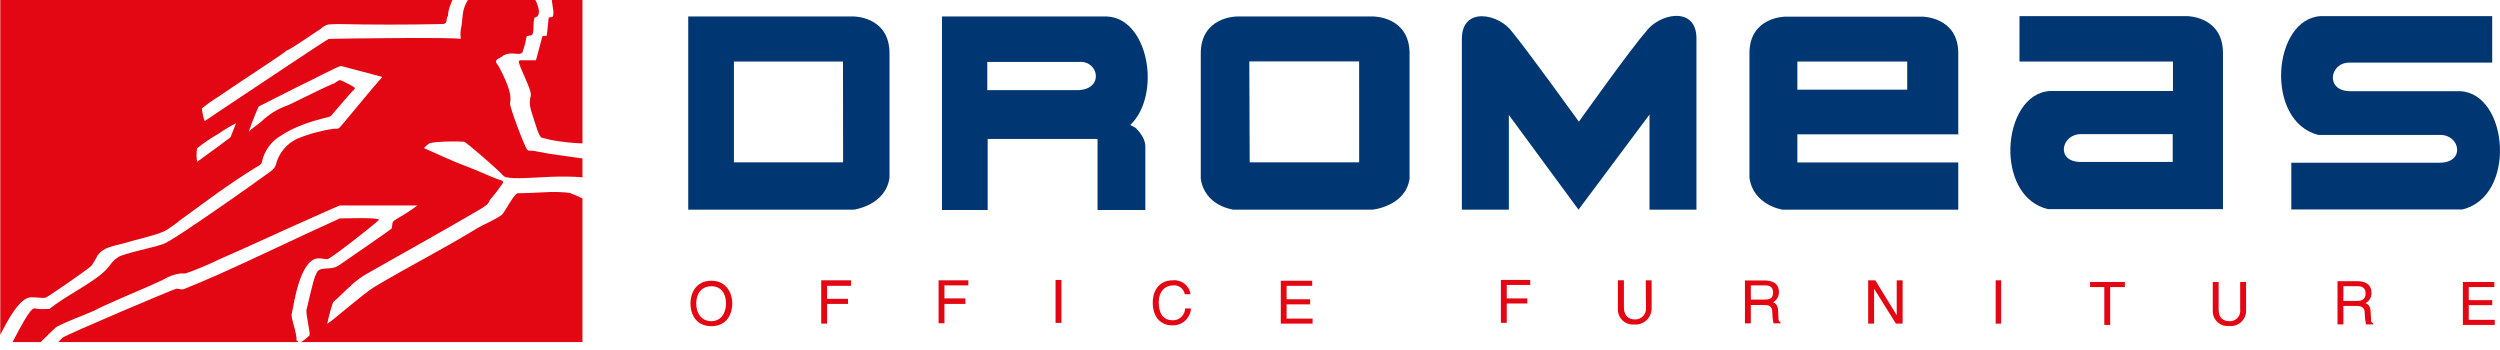
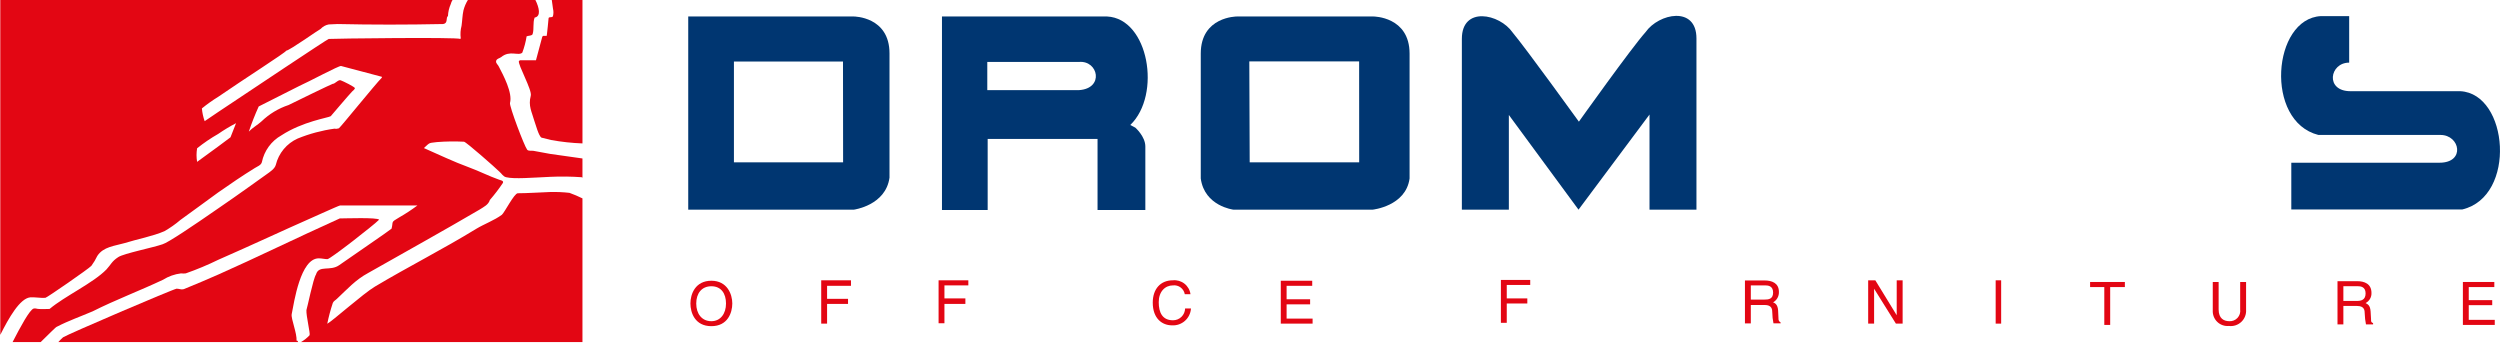
<svg xmlns="http://www.w3.org/2000/svg" width="236" height="33" viewBox="0 0 236 33" fill="none">
  <g clip-path="url(#clip0_1707_97357)">
    <path d="M52.089 0C52.123 0.266 52.161 0.566 52.204 0.832C52.257 1.054 52.257 1.286 52.204 1.509C52.204 1.586 52.089 1.62 52.017 1.62C51.944 1.62 51.785 1.62 51.785 1.736C51.785 1.852 51.636 3.187 51.636 3.187L51.607 3.385H51.27L51.193 3.462L50.596 5.687H49.094L48.984 5.759C48.868 6.098 50.255 8.511 50.105 9.038C49.845 10.005 50.216 10.581 50.442 11.412C50.558 11.712 50.852 12.863 51.121 12.994L52.021 13.216C52.998 13.394 53.993 13.502 54.985 13.539V0H52.089Z" fill="#E30613" />
    <path d="M50.359 14.239C50.171 14.205 49.877 14.282 49.762 14.127C49.496 13.794 48.07 10.026 48.143 9.721C48.408 8.778 47.507 7.086 47.092 6.292C47.02 6.104 46.794 5.992 46.832 5.765C46.871 5.538 47.169 5.504 47.314 5.388C48.138 4.711 48.928 5.311 49.304 4.972C49.492 4.473 49.63 3.956 49.713 3.429C49.868 3.357 50.243 3.39 50.282 3.207C50.431 2.723 50.282 2.147 50.47 1.659C51.106 1.548 50.884 0.692 50.542 0H44.168C43.982 0.3 43.843 0.626 43.753 0.967C43.642 1.47 43.642 1.954 43.57 2.438C43.469 2.819 43.443 3.217 43.493 3.608L43.454 3.676C43.189 3.492 31.293 3.642 31.033 3.676C30.922 3.676 23.598 8.58 20.597 10.573C19.879 11.056 19.43 11.366 19.32 11.438C19.182 11.05 19.095 10.645 19.059 10.234C19.547 9.836 20.061 9.471 20.597 9.141C22.885 7.559 27.015 4.924 27.015 4.788C27.352 4.754 30.209 2.723 30.276 2.723C30.477 2.506 30.743 2.36 31.033 2.307L31.857 2.268C35.085 2.341 38.386 2.341 41.84 2.268C42.322 2.191 42.062 1.664 42.288 1.514C42.304 1.123 42.394 0.739 42.553 0.382C42.582 0.253 42.648 0.111 42.718 0H0.027H0.027V31.611C0.818 30.03 1.868 28.182 2.841 28.071C3.323 28.037 3.805 28.148 4.287 28.115C4.47 28.071 8.334 25.401 8.623 25.097C8.841 24.803 9.03 24.489 9.187 24.158C9.751 23.288 10.839 23.215 11.741 22.954C12.94 22.577 14.4 22.311 15.528 21.822C16.06 21.516 16.563 21.162 17.031 20.763C18.197 19.936 19.392 19.032 20.597 18.166C21.724 17.378 22.885 16.584 24.046 15.869C24.273 15.719 24.649 15.603 24.721 15.303C24.83 14.774 25.05 14.275 25.368 13.839C25.685 13.404 26.093 13.042 26.562 12.778C28.59 11.458 30.994 11.119 31.221 10.969C31.255 10.935 32.946 8.938 33.245 8.633C33.322 8.561 33.471 8.445 33.505 8.333C33.538 8.222 32.382 7.656 32.156 7.579C31.929 7.501 31.63 7.917 31.404 7.917C31.332 7.917 27.689 9.688 27.241 9.915C26.286 10.232 25.413 10.759 24.687 11.458C24.311 11.801 23.825 12.062 23.488 12.425C23.759 11.618 24.071 10.825 24.422 10.05L28.253 8.116C29.038 7.777 32.006 6.181 32.194 6.229L36.049 7.25V7.327C35.447 7.927 32.194 11.956 31.992 12.111C31.861 12.16 31.719 12.172 31.582 12.145C30.387 12.31 29.217 12.623 28.099 13.078C27.589 13.307 27.138 13.65 26.78 14.081C26.423 14.512 26.168 15.019 26.036 15.564C25.926 15.946 25.511 16.207 25.14 16.473C24.499 16.923 22.582 18.321 20.597 19.675C18.269 21.29 15.865 22.915 15.34 23.061C14.477 23.365 11.702 23.926 11.172 24.265C10.536 24.681 10.502 24.942 10.049 25.435C8.811 26.712 6.108 27.96 4.682 29.164C4.345 29.164 3.969 29.198 3.631 29.164C3.482 29.164 3.371 29.087 3.179 29.125C2.803 29.237 1.945 30.823 1.189 32.289H3.843C4.629 31.534 5.289 30.838 5.38 30.838C6.469 30.272 7.631 29.87 8.753 29.387C10.926 28.294 13.181 27.452 15.393 26.407C15.906 26.085 16.483 25.881 17.084 25.808C17.233 25.825 17.383 25.825 17.532 25.808C18.583 25.44 19.611 25.011 20.611 24.521C23.536 23.244 27.593 21.363 28.489 20.981C28.942 20.792 31.982 19.399 32.093 19.399H39.402C38.849 19.811 38.271 20.189 37.672 20.531C36.849 21.015 37.147 20.87 36.964 21.585C36.921 21.663 32.57 24.637 32.045 25.014C31.177 25.653 30.093 24.976 29.828 25.919C29.568 26.296 29.004 29.082 28.927 29.271C28.889 29.798 29.303 31.457 29.226 31.645C28.989 31.899 28.717 32.115 28.417 32.289H54.984V18.727C54.607 18.543 54.152 18.343 53.756 18.205C53.147 18.136 52.533 18.11 51.92 18.127C50.87 18.166 49.742 18.243 48.88 18.243C48.542 18.243 47.637 20.052 47.377 20.275C46.663 20.802 45.724 21.14 44.967 21.595C41.811 23.53 38.545 25.174 35.393 27.055C34.304 27.699 31.303 30.373 30.893 30.562C31.028 29.897 31.204 29.241 31.418 28.598C31.491 28.415 31.679 28.342 31.828 28.187C32.792 27.288 33.553 26.417 34.757 25.769C38.275 23.771 41.807 21.817 45.281 19.781C45.695 19.515 46.105 19.327 46.244 18.877C46.689 18.365 47.101 17.825 47.478 17.262C47.555 17.029 47.256 17.029 47.102 16.957C46.138 16.618 45.266 16.164 44.254 15.791C42.809 15.264 41.397 14.582 40.014 13.977C40.65 13.378 40.496 13.528 41.252 13.412C42.1 13.345 42.952 13.334 43.801 13.378C43.989 13.378 46.803 15.864 47.14 16.202C47.367 16.391 47.478 16.657 47.781 16.73C48.533 16.918 50.258 16.768 51.988 16.691C52.962 16.648 53.939 16.661 54.912 16.73C54.931 16.751 54.957 16.765 54.984 16.768V14.959L51.939 14.529L50.359 14.239ZM21.758 12.962L20.597 13.828L18.607 15.279C18.534 14.854 18.534 14.421 18.607 13.997C19.234 13.494 19.899 13.041 20.597 12.643C21.138 12.27 21.701 11.931 22.283 11.627L21.758 12.962Z" fill="#E30613" />
    <path d="M27.988 32.148C28.06 31.505 27.458 30.079 27.535 29.663C27.761 28.531 28.358 24.387 30.092 24.387C30.385 24.387 30.65 24.464 30.91 24.464C31.17 24.464 35.374 21.186 35.788 20.736C35.6 20.509 32.562 20.62 32.075 20.62C27.891 22.506 24.136 24.353 20.654 25.896C19.566 26.379 18.478 26.834 17.462 27.25C17.164 27.404 16.937 27.25 16.677 27.25C16.34 27.293 6.402 31.544 5.95 31.844C5.792 31.986 5.649 32.128 5.509 32.289H28.139C28.124 32.211 28.079 32.148 27.988 32.148Z" fill="#E30613" />
  </g>
-   <path d="M206.449 1.521H190.64V5.81H205.128V8.589H193.547C191.209 8.706 189.863 11.291 189.781 13.948V14.458C189.863 16.844 190.97 19.19 193.339 19.745H209.848V5.014C209.853 1.521 206.449 1.521 206.449 1.521ZM205.103 15.289H196.433C194.019 15.289 194.579 12.663 196.433 12.663H205.103V15.289Z" fill="#003671" />
-   <path d="M235.263 1.521H219.093C214.52 1.756 213.753 11.449 218.854 12.739H230.38C232.235 12.739 232.748 15.36 230.293 15.36H216.299V19.771H232.448C237.596 18.537 236.808 8.844 232.254 8.609H221.884C219.47 8.609 219.906 5.912 221.762 5.912H235.263V1.521Z" fill="#003671" />
+   <path d="M235.263 1.521H219.093C214.52 1.756 213.753 11.449 218.854 12.739H230.38C232.235 12.739 232.748 15.36 230.293 15.36H216.299V19.771H232.448C237.596 18.537 236.808 8.844 232.254 8.609H221.884C219.47 8.609 219.906 5.912 221.762 5.912V1.521Z" fill="#003671" />
  <path d="M67.153 26.502C65.628 26.502 65.176 27.771 65.176 28.648C65.176 29.525 65.608 30.79 67.153 30.79C68.697 30.79 69.129 29.52 69.129 28.648C69.129 27.776 68.647 26.502 67.153 26.502ZM67.153 30.321C66.243 30.321 65.725 29.607 65.725 28.654C65.725 27.7 66.233 27.022 67.153 27.022C68.072 27.022 68.535 27.7 68.535 28.654C68.535 29.607 68.016 30.321 67.153 30.321Z" fill="#E30613" />
  <path d="M77.523 30.55H78.077V28.689H80.054V28.21H78.077V26.981H80.333V26.461H77.523V30.55Z" fill="#E30613" />
  <path d="M88.602 30.515H89.155V28.689H91.132V28.169H89.155V26.94H91.411V26.461H88.602V30.515Z" fill="#E30613" />
-   <path d="M100.199 26.426H99.644V30.48H100.199V26.426Z" fill="#E30613" />
  <path d="M110.731 30.234C109.74 30.234 109.384 29.52 109.384 28.526C109.384 27.531 109.979 26.94 110.731 26.94C110.987 26.911 111.244 26.981 111.45 27.135C111.657 27.29 111.798 27.517 111.844 27.771H112.382C112.328 27.379 112.124 27.024 111.814 26.78C111.505 26.536 111.112 26.421 110.721 26.46C109.537 26.46 108.82 27.297 108.82 28.566C108.82 30.096 109.73 30.713 110.639 30.713C111.086 30.738 111.525 30.585 111.86 30.287C112.195 29.989 112.399 29.57 112.428 29.122H111.874C111.866 29.421 111.742 29.704 111.528 29.912C111.315 30.12 111.028 30.235 110.731 30.234Z" fill="#E30613" />
  <path d="M121.455 28.73H123.675V28.251H121.455V26.981H123.874V26.502H120.906V30.55H123.909V30.076H121.455V28.73Z" fill="#E30613" />
  <path d="M141.684 30.474H142.238V28.649H144.179V28.17H142.238V26.9H144.453V26.426H141.684V30.474Z" fill="#E30613" />
  <path d="M167.888 30.041L167.853 29.301C167.812 28.745 167.574 28.623 167.381 28.541C167.554 28.444 167.698 28.299 167.794 28.125C167.891 27.95 167.937 27.752 167.929 27.552C167.929 26.716 167.259 26.476 166.587 26.476H164.723V30.53H165.277V28.791H166.587C167.259 28.791 167.304 29.189 167.304 29.505C167.309 29.848 167.346 30.189 167.416 30.525H168.092V30.443C168.021 30.405 167.964 30.346 167.927 30.274C167.892 30.202 167.878 30.12 167.888 30.041ZM166.547 28.281H165.277V26.94H166.628C166.903 26.94 167.381 26.981 167.381 27.613C167.381 28.246 166.943 28.281 166.547 28.281Z" fill="#E30613" />
  <path d="M179.049 29.76L177.031 26.461H176.355V30.55H176.915V27.256L178.973 30.55H179.608V26.461H179.049V29.76Z" fill="#E30613" />
  <path d="M188.909 26.461H188.391V30.55H188.909V26.461Z" fill="#E30613" />
  <path d="M197.305 27.099H198.646V30.673H199.201V27.099H200.588V26.619H197.305V27.099Z" fill="#E30613" />
  <path d="M211.472 29.205C211.492 29.348 211.481 29.494 211.439 29.632C211.396 29.77 211.323 29.897 211.226 30.004C211.129 30.11 211.01 30.194 210.876 30.249C210.743 30.304 210.6 30.329 210.455 30.321C209.947 30.321 209.439 30.082 209.439 29.21V26.619H208.885V29.301C208.874 29.503 208.906 29.704 208.98 29.891C209.054 30.078 209.166 30.248 209.311 30.387C209.456 30.527 209.629 30.633 209.819 30.699C210.008 30.765 210.21 30.789 210.41 30.77C210.621 30.797 210.834 30.776 211.037 30.71C211.239 30.644 211.424 30.534 211.579 30.388C211.734 30.242 211.855 30.063 211.933 29.865C212.011 29.666 212.045 29.453 212.03 29.24V26.619H211.472V29.205Z" fill="#E30613" />
  <path d="M223.826 30.117L223.785 29.403C223.744 28.801 223.511 28.73 223.312 28.608C223.486 28.519 223.631 28.382 223.729 28.212C223.828 28.044 223.875 27.85 223.867 27.654C223.867 26.782 223.19 26.543 222.515 26.543H220.66V30.622H221.214V28.883H222.515C223.19 28.883 223.231 29.286 223.231 29.602C223.24 29.945 223.279 30.286 223.348 30.622H224.019V30.499C223.826 30.433 223.826 30.357 223.826 30.117ZM222.479 28.409H221.214V27.017H222.555C222.835 27.017 223.312 27.063 223.312 27.695C223.312 28.327 222.876 28.409 222.479 28.409Z" fill="#E30613" />
  <path d="M233.05 30.194V28.807H235.266V28.333H233.05V27.099H235.464V26.619H232.496V30.673H235.505V30.194H233.05Z" fill="#E30613" />
-   <path d="M155.38 29.005C155.399 29.154 155.385 29.305 155.339 29.448C155.293 29.59 155.217 29.721 155.115 29.83C155.013 29.94 154.888 30.026 154.75 30.081C154.611 30.137 154.462 30.161 154.313 30.153C153.805 30.153 153.297 29.877 153.297 29.005V26.456H152.728V29.158C152.719 29.359 152.753 29.559 152.828 29.746C152.902 29.932 153.015 30.101 153.159 30.24C153.303 30.379 153.475 30.486 153.664 30.554C153.852 30.621 154.053 30.648 154.252 30.632C154.464 30.651 154.676 30.626 154.878 30.558C155.079 30.489 155.264 30.38 155.42 30.236C155.577 30.092 155.701 29.916 155.786 29.721C155.871 29.526 155.915 29.315 155.914 29.102V26.461H155.36L155.38 29.005Z" fill="#E30613" />
  <path d="M80.605 1.557H64.969V19.792H80.605C80.605 19.792 83.613 19.394 83.969 16.768V5.04C83.969 1.557 80.605 1.557 80.605 1.557ZM79.589 15.325H69.283V5.81H79.579L79.589 15.325Z" fill="#003671" />
  <path d="M129.659 1.557H116.751C116.751 1.557 113.352 1.557 113.352 5.055V16.849C113.708 19.47 116.436 19.792 116.436 19.792H129.578C129.578 19.792 132.708 19.47 133.064 16.849V5.055C133.059 1.557 129.659 1.557 129.659 1.557ZM128.307 15.325H117.971L117.935 5.795H128.302L128.307 15.325Z" fill="#003671" />
  <path d="M149.047 11.485C149.047 11.485 153.997 4.535 155.343 3.031C156.588 1.257 160.145 0.522 160.145 3.628V19.792H155.714V10.812L149.012 19.792L142.436 10.853V19.792H138V3.663C138 0.563 141.557 1.282 142.791 3.067C144.057 4.576 149.047 11.485 149.047 11.485Z" fill="#003671" />
-   <path d="M174.885 12.678H184.86V5.029C184.86 1.572 181.455 1.572 181.455 1.572H168.548C168.548 1.572 165.148 1.572 165.148 5.029V16.767C165.504 19.393 168.273 19.791 168.273 19.791H184.86V15.339H169.671V12.678H174.885ZM169.671 5.809H180.042V8.466H169.671V5.809Z" fill="#003671" />
  <path d="M107.17 12.046L106.697 11.801C109.665 8.946 108.436 1.756 104.517 1.557H88.922V19.827H93.236V13.117H103.608V19.827H108.12V13.826C108.12 12.877 107.17 12.046 107.17 12.046ZM101.865 8.507H93.2V5.846H101.865C103.684 5.693 104.254 8.349 101.865 8.507Z" fill="#003671" />
  <defs>
    <clipPath id="clip0_1707_97357">
      <rect width="55.002" height="32.289" fill="white" />
    </clipPath>
  </defs>
</svg>